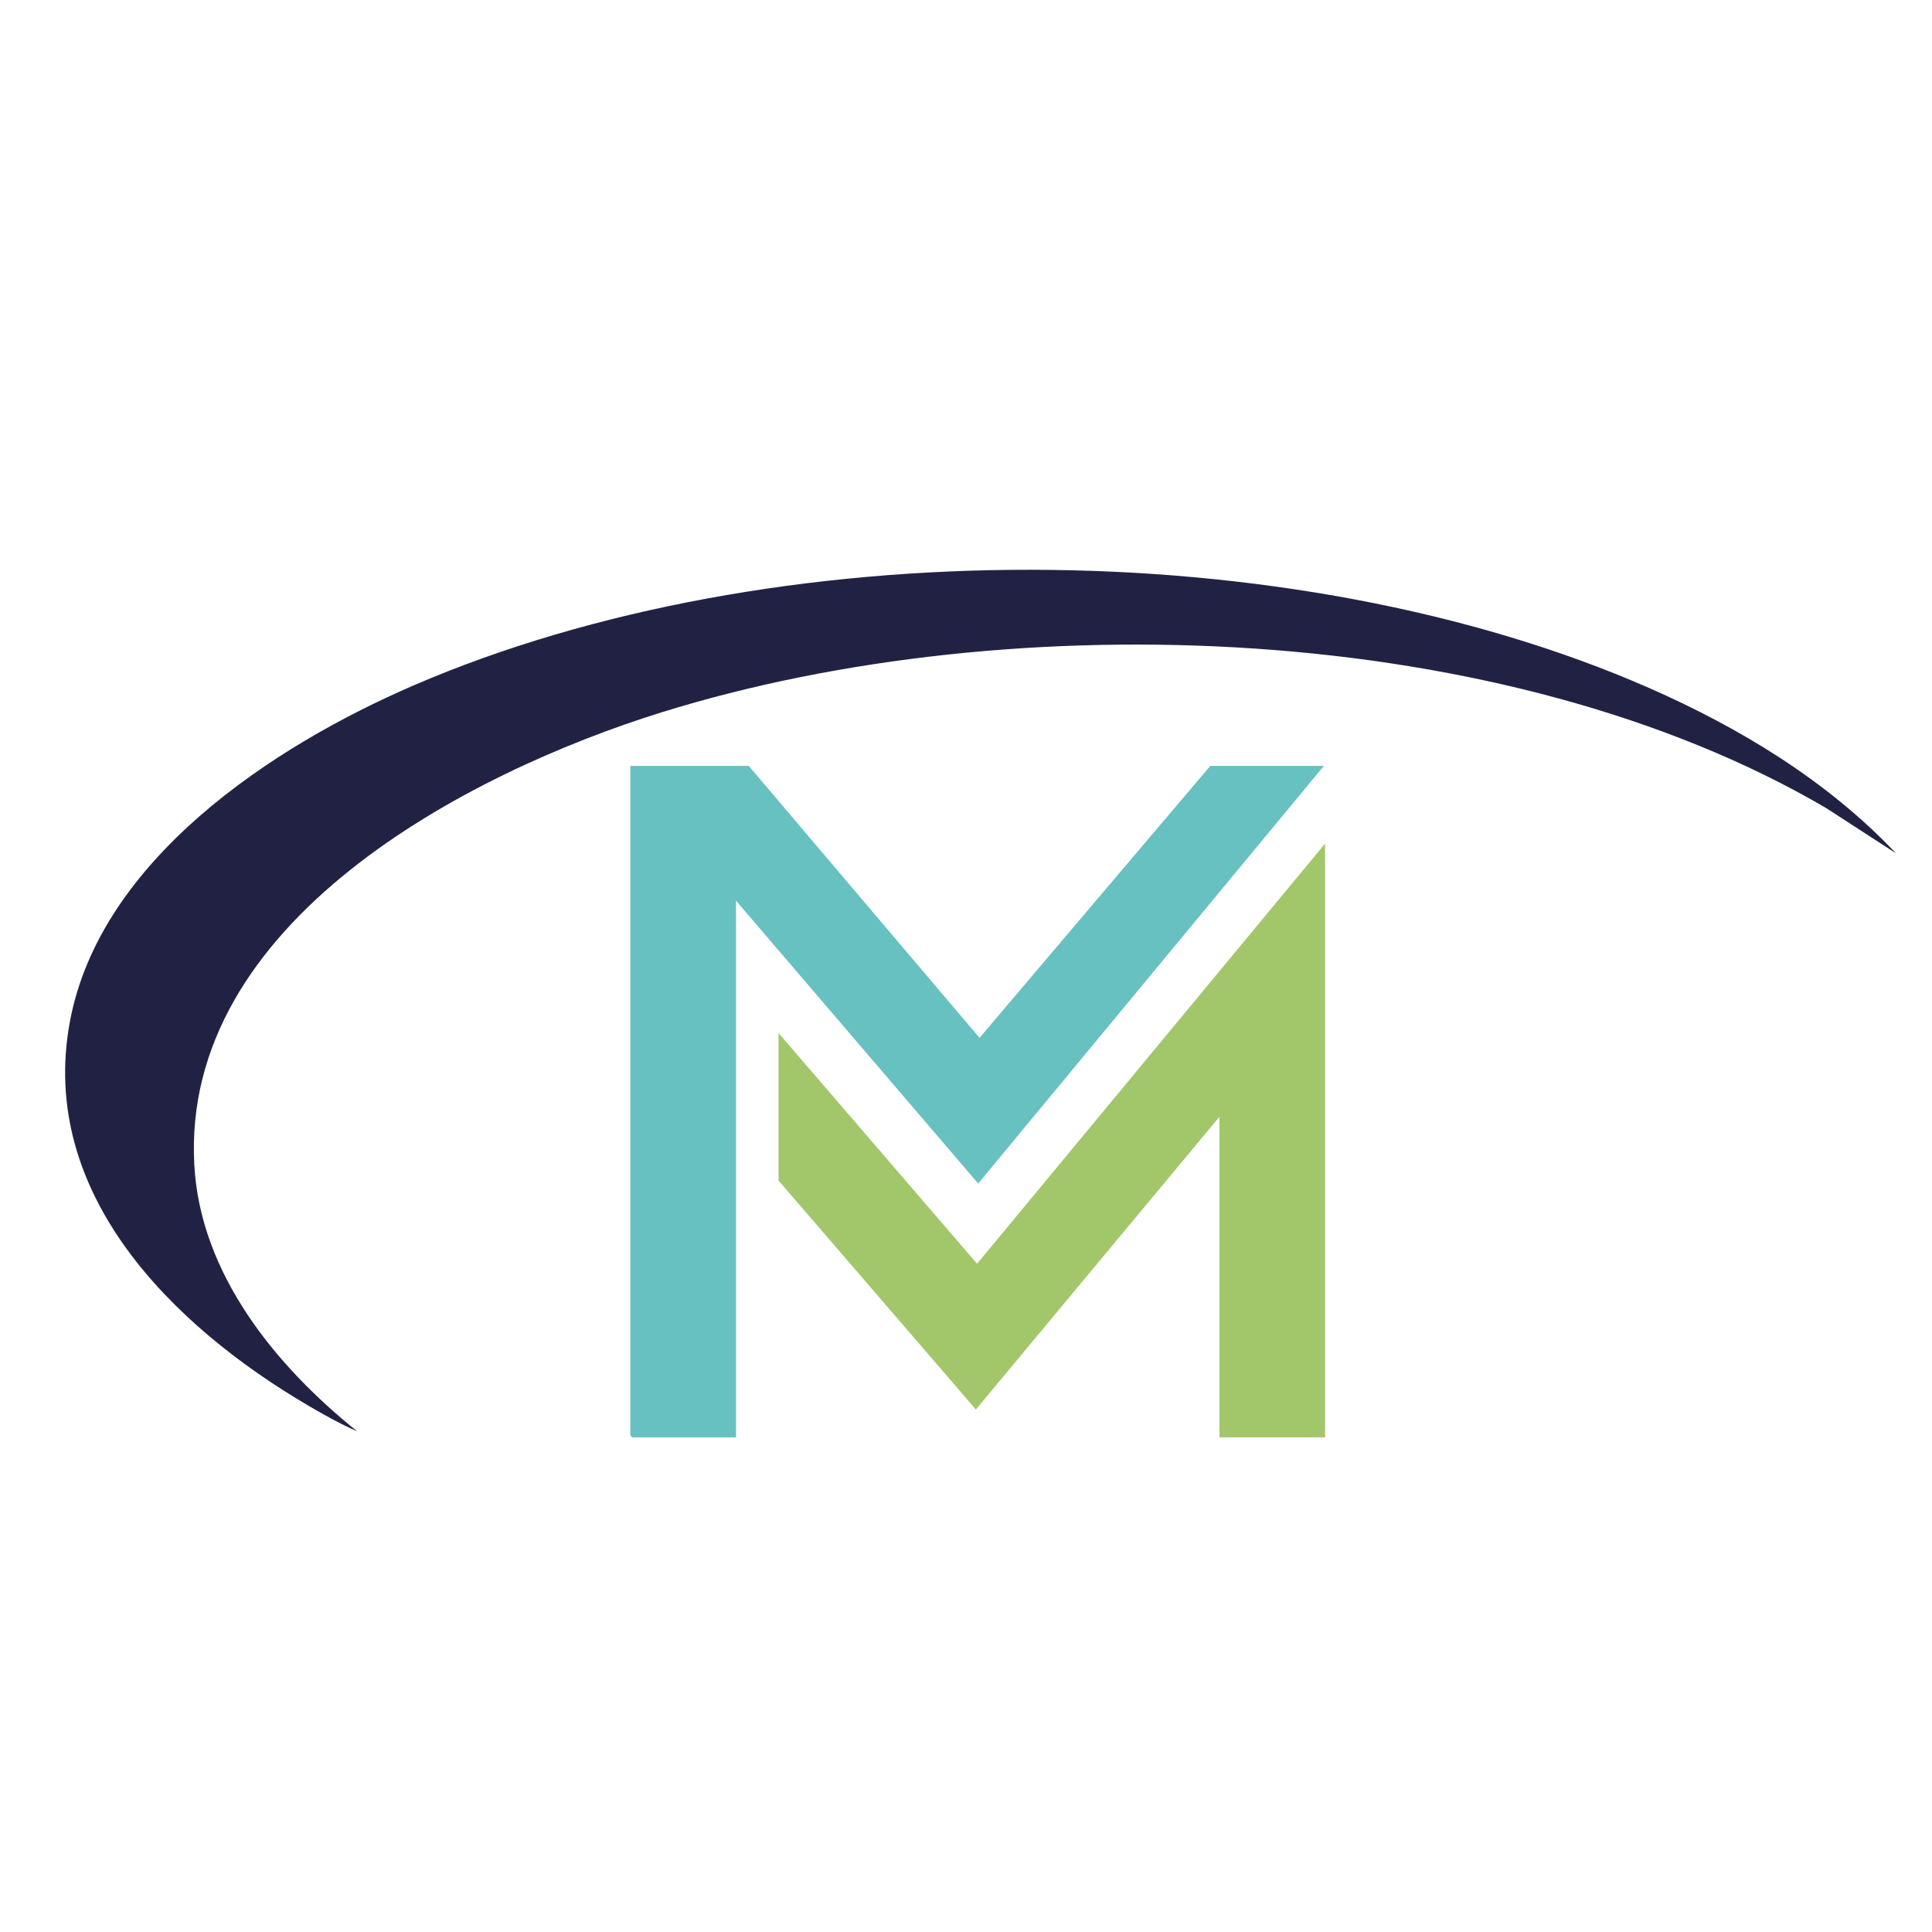
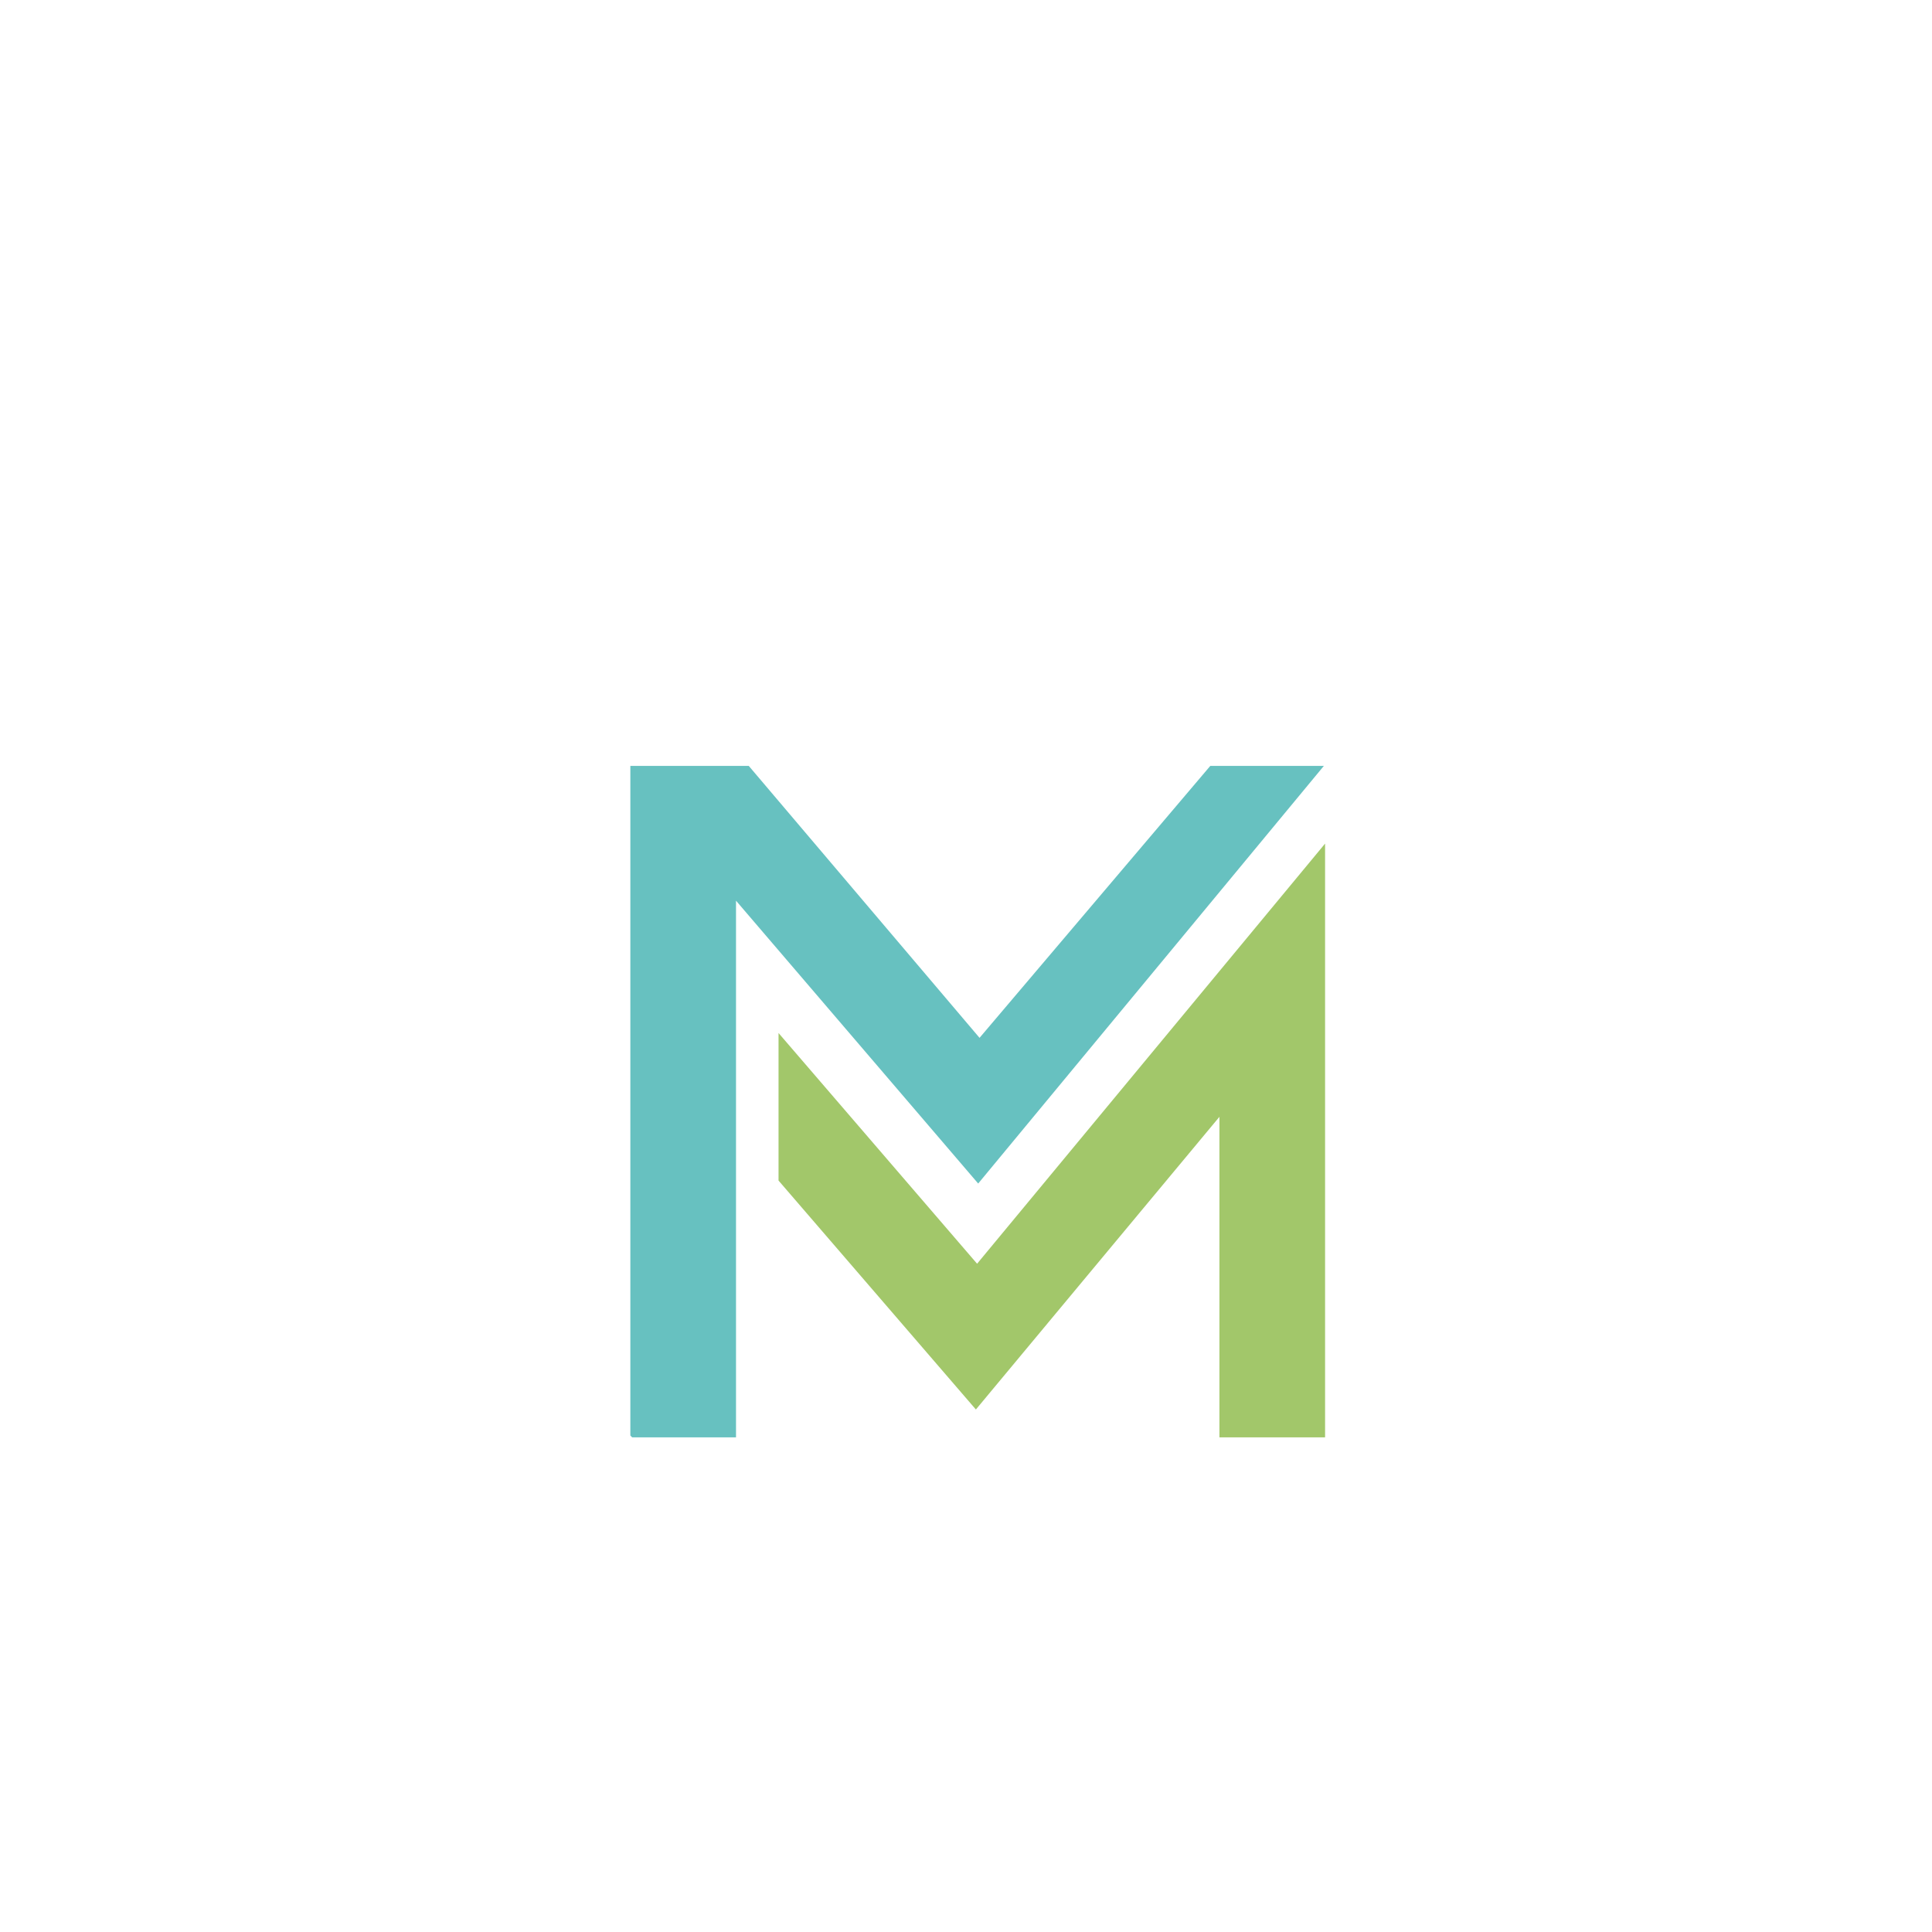
<svg xmlns="http://www.w3.org/2000/svg" viewBox="0 0 512 512">
  <defs>
    <style>      .cls-1 {        fill: #212243;      }      .cls-2 {        fill: #67c1c0;      }      .cls-3 {        fill: #a2c76a;      }    </style>
  </defs>
  <g>
    <g id="Laag_1">
      <g>
-         <path class="cls-1" d="M502.44,226.13l-18.45-11.96c-85.2-49.96-215.57-54.31-308.49-25.45-52.09,16.18-127.5,55.71-124.01,119.96,1.57,28.94,21.57,53.3,43.14,70.62-4.46-1.94-8.77-4.35-12.97-6.82-35.77-20.99-71.58-56.03-63.16-101.63,7.94-42.97,53.75-73.08,91.04-89.18,95.02-41.05,232.64-40.96,327.46.64,24.06,10.56,47.33,24.64,65.44,43.82Z" />
        <polygon class="cls-2" points="350.84 202.97 259.23 313.65 195.05 238.69 195.05 380.92 167.53 380.92 167.05 380.43 167.05 202.97 198.43 202.97 259.59 275.04 320.74 202.97 350.84 202.97" />
        <polygon class="cls-3" points="351.16 380.92 323.16 380.92 323.16 295.97 258.62 373.53 206.32 312.86 206.32 273.76 258.94 334.9 351.16 223.56 351.16 380.92" />
      </g>
    </g>
  </g>
</svg>